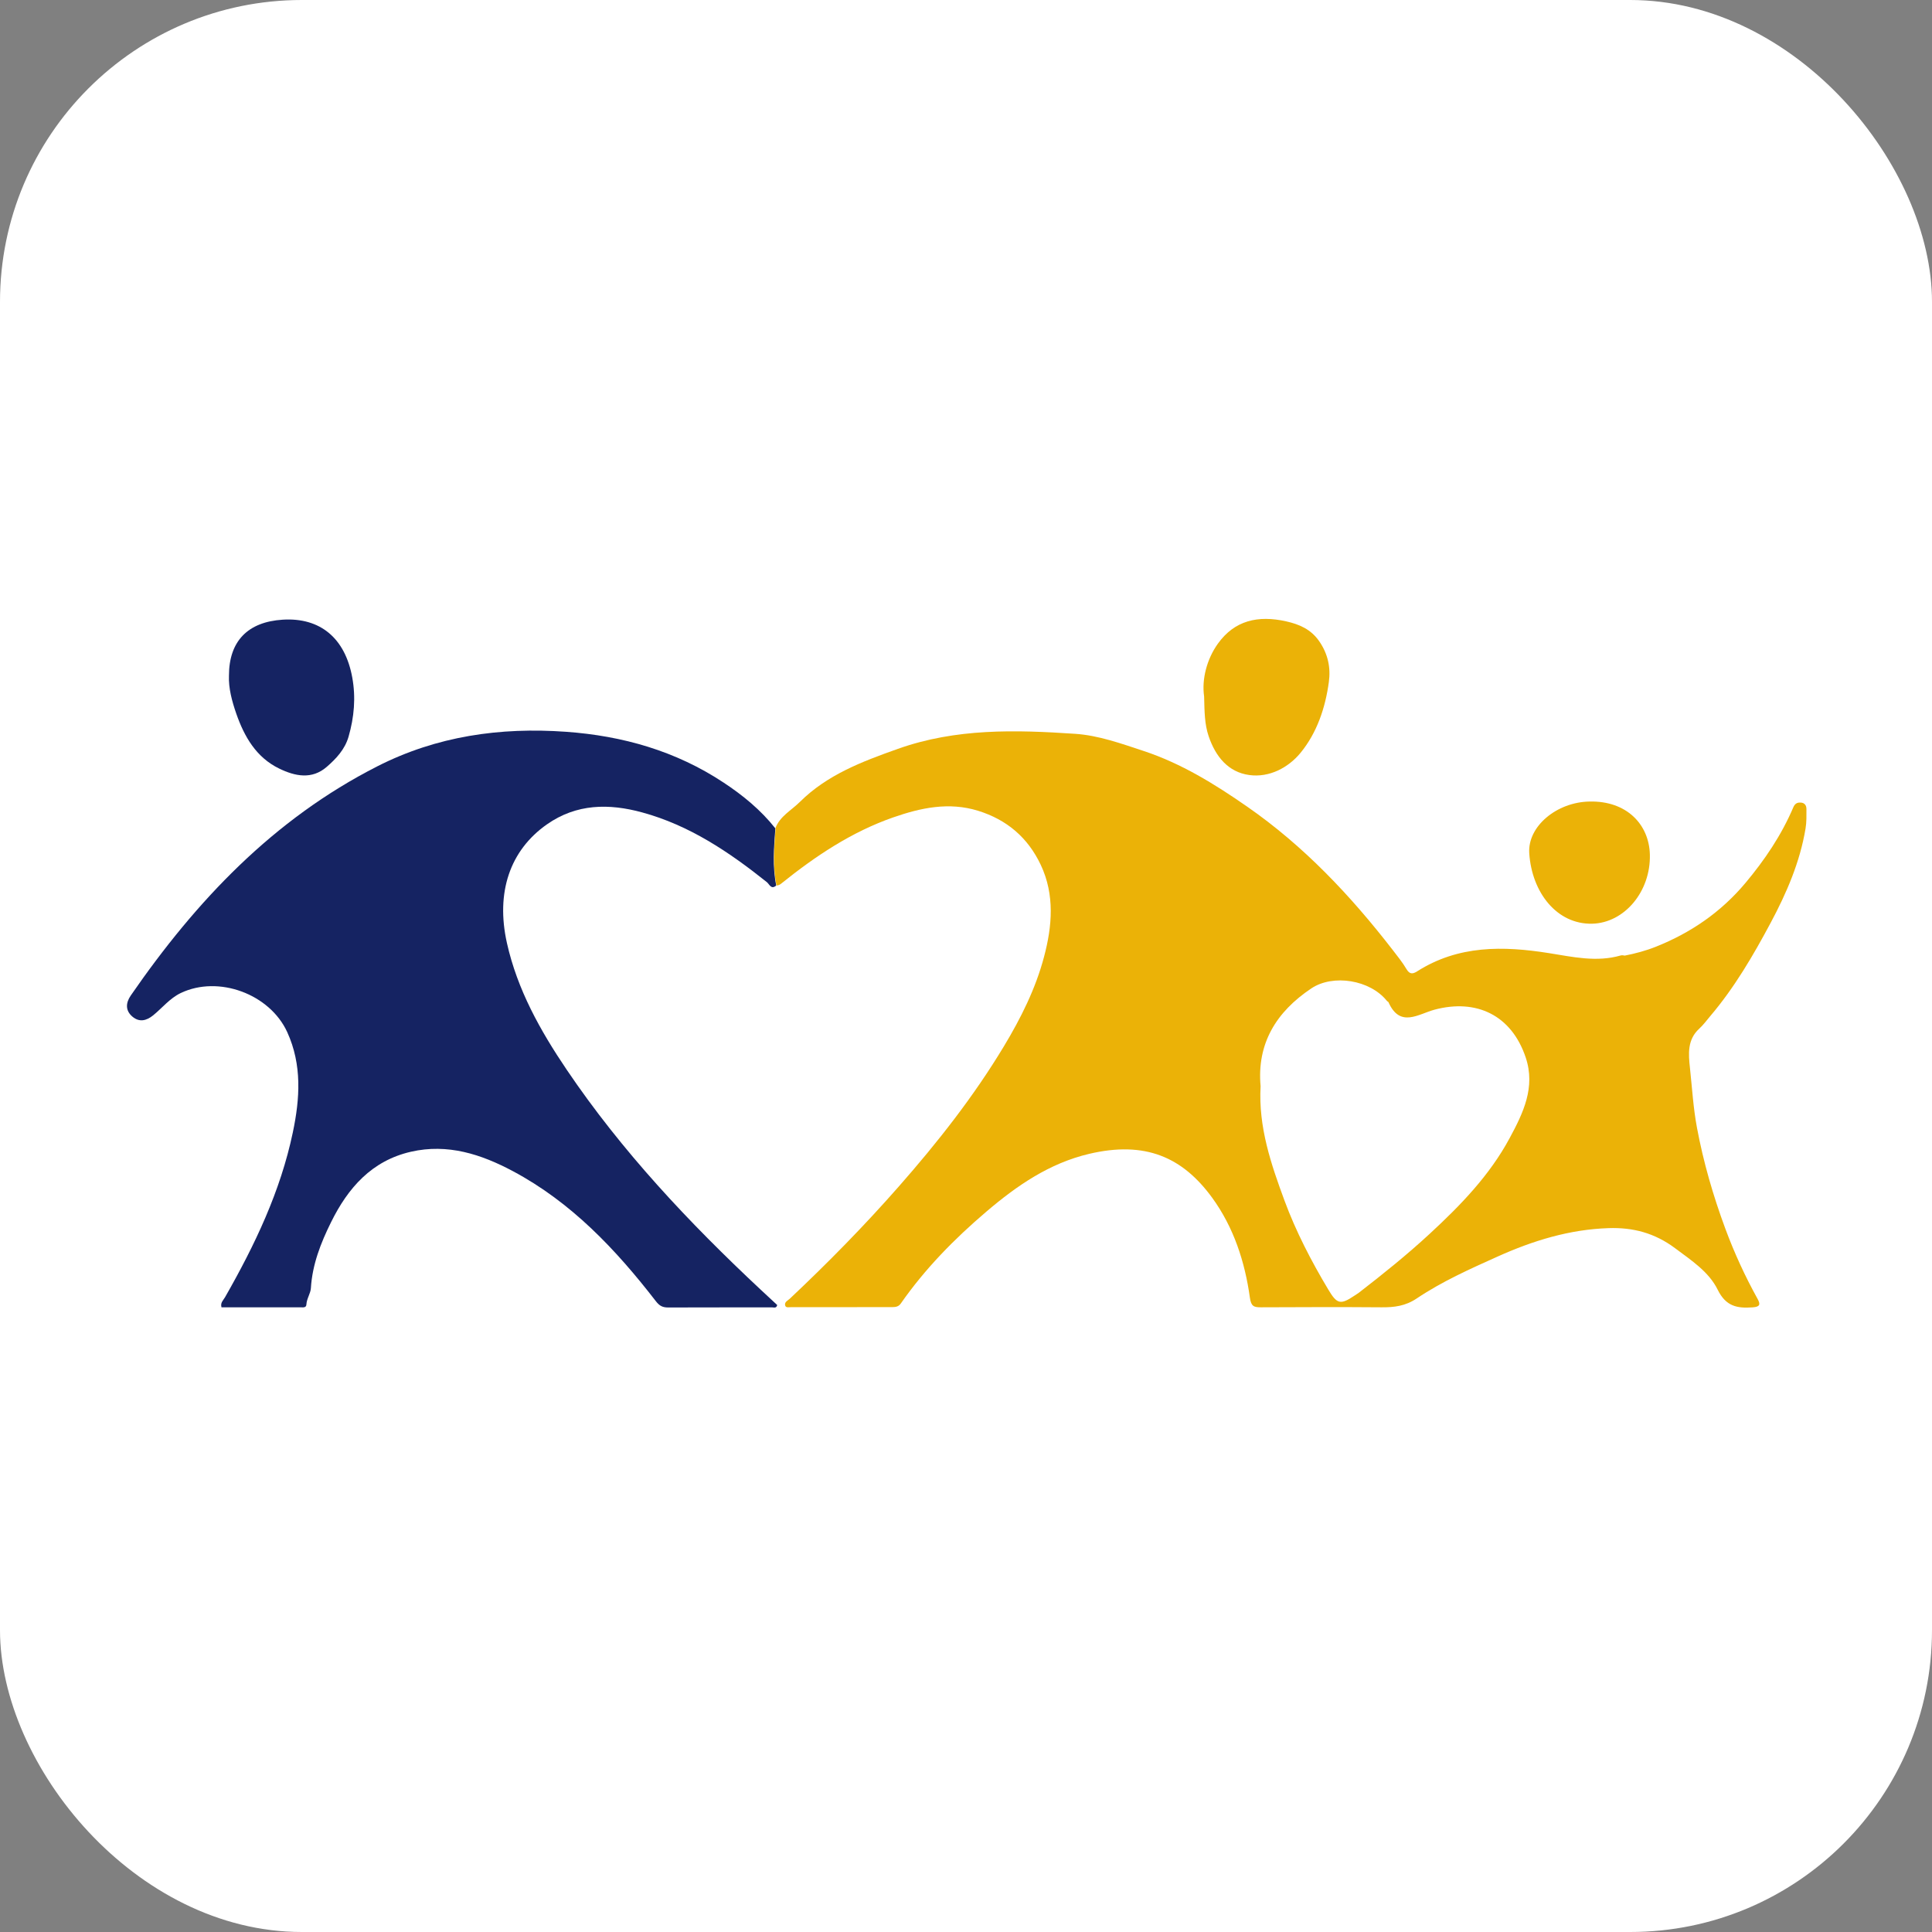
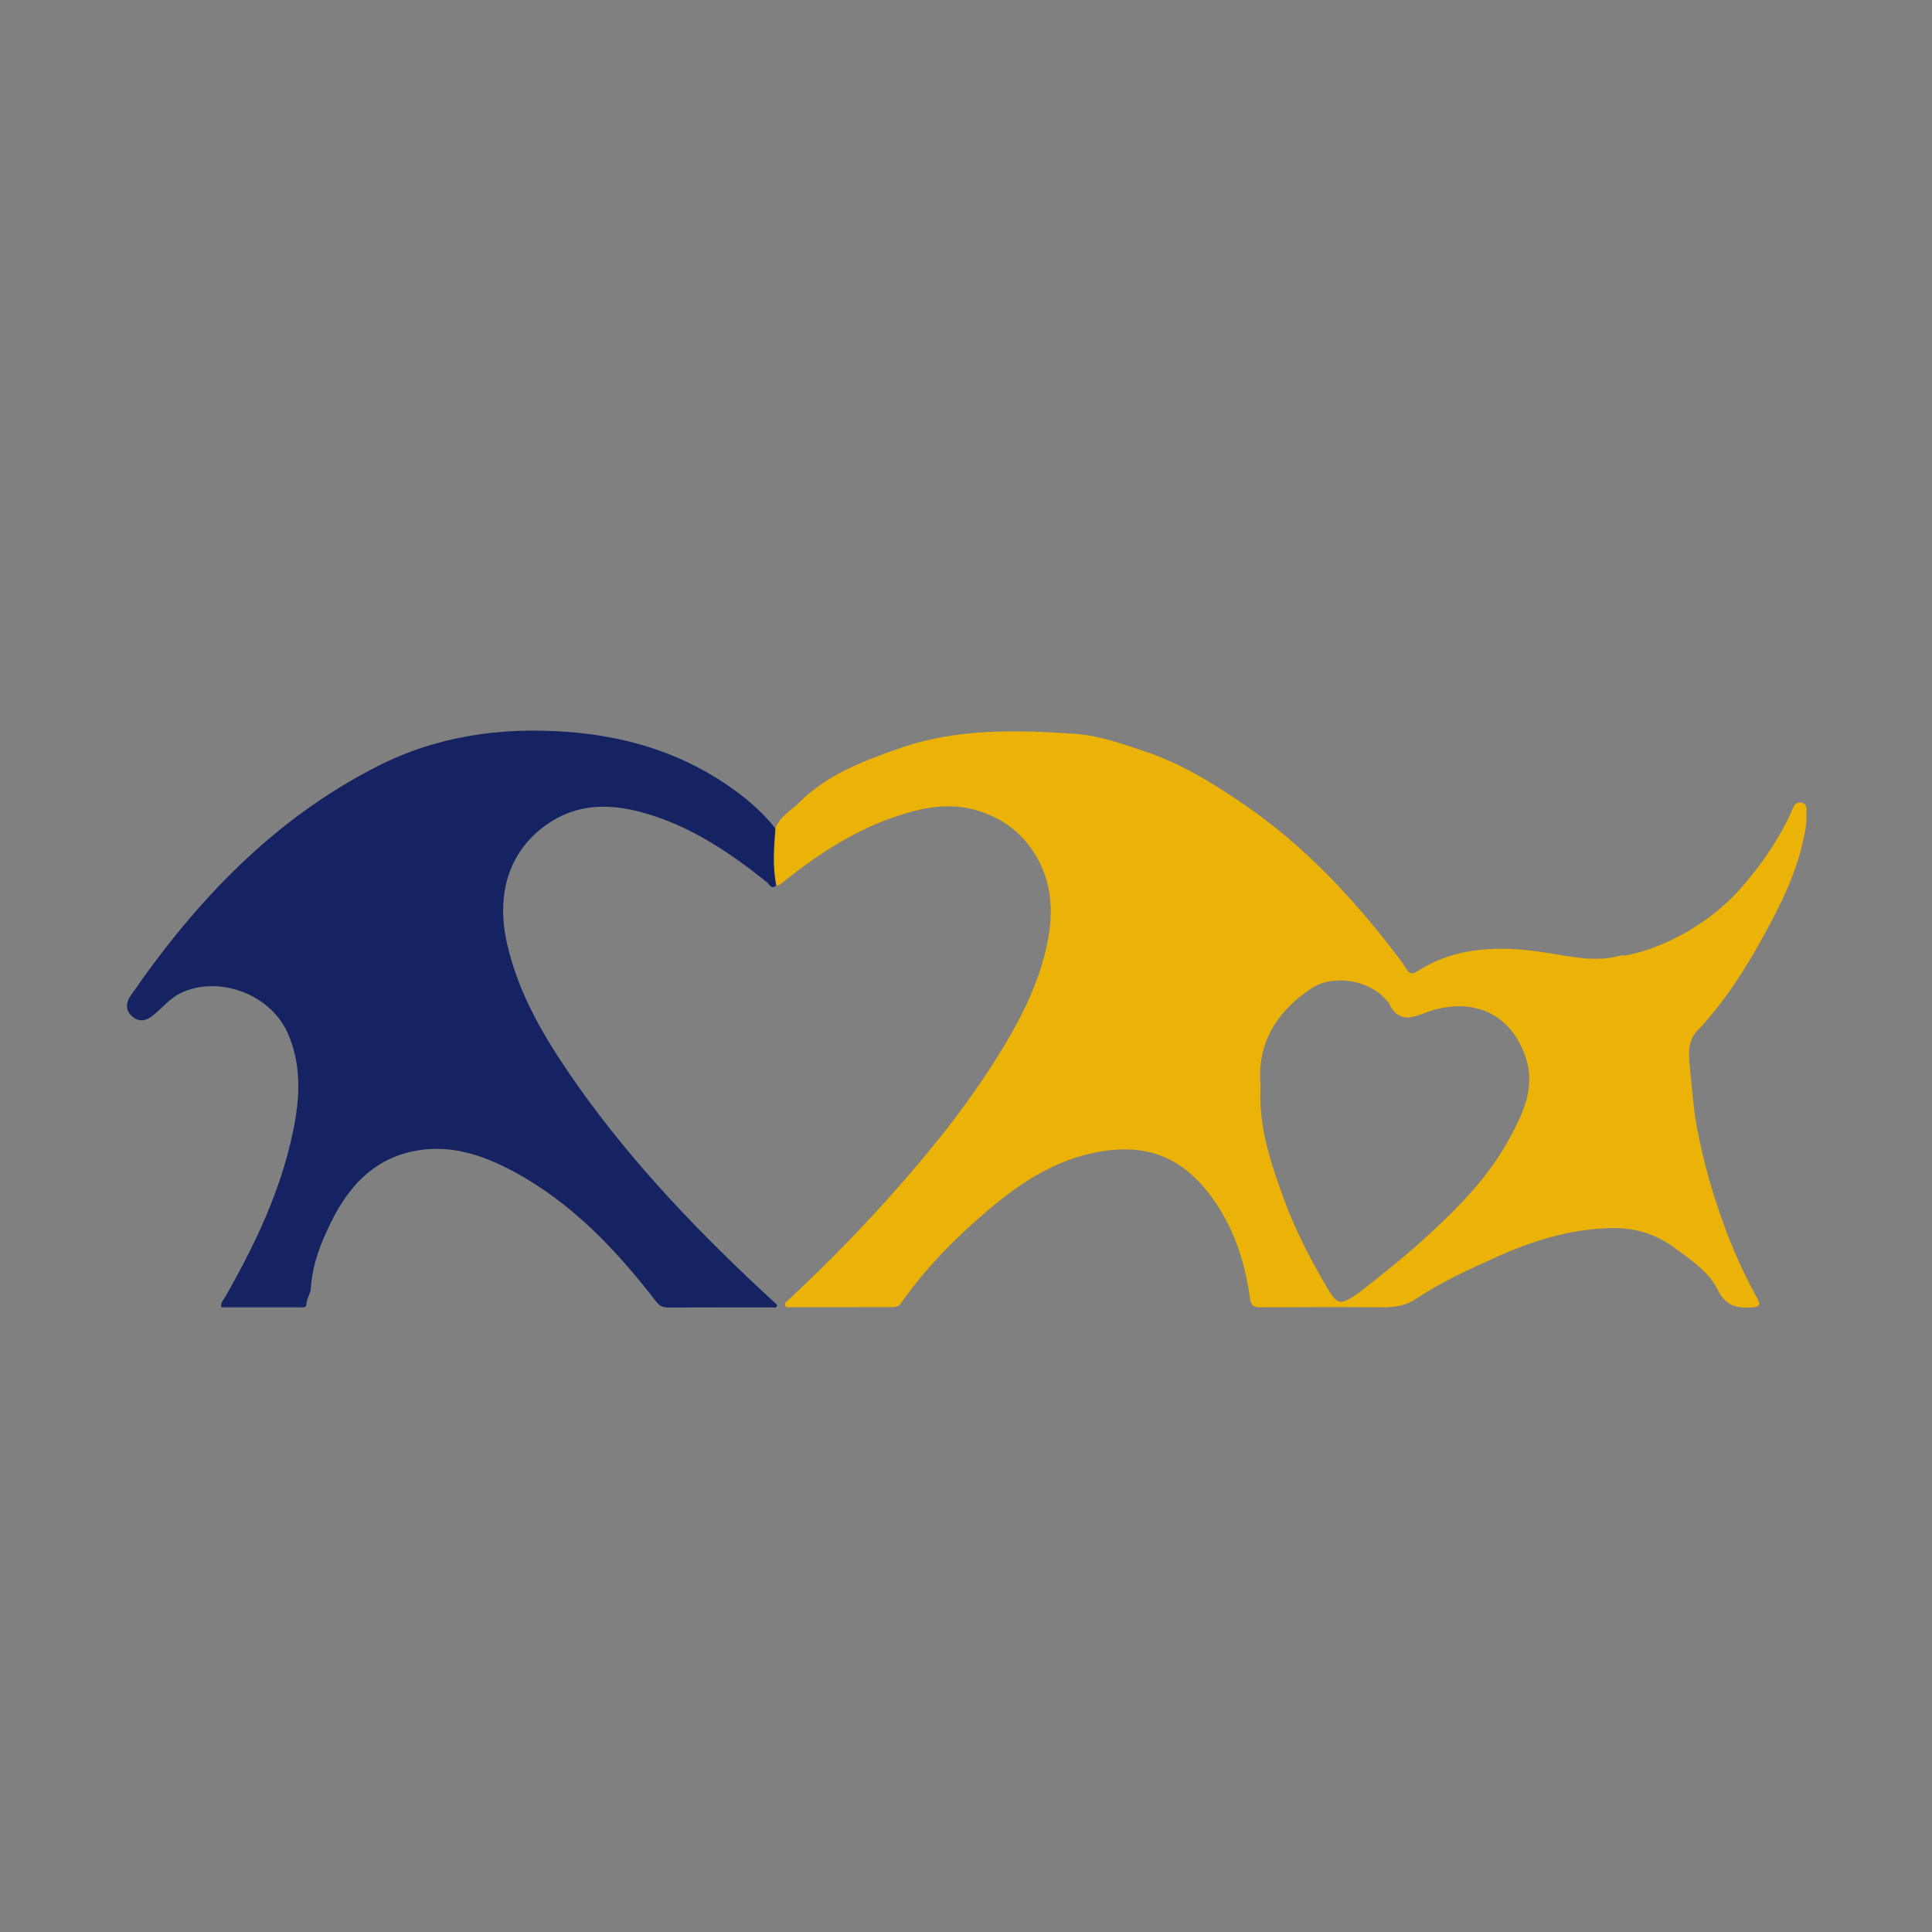
<svg xmlns="http://www.w3.org/2000/svg" width="128" height="128" viewBox="0 0 128 128" fill="none">
  <rect x="0" y="0" width="128" height="128" fill="#808080" stroke="none" />
-   <rect width="128" height="128" rx="20" fill="white" />
  <g clip-path="url(#clip0_6103_109066)">
    <path d="M51.37 54.876C51.277 56.142 51.172 57.404 51.428 58.666C51.089 58.965 50.975 58.577 50.803 58.442C48.303 56.446 45.677 54.678 42.548 53.825C40.342 53.222 38.198 53.243 36.239 54.614C33.773 56.34 32.841 59.139 33.584 62.472C34.276 65.574 35.799 68.288 37.548 70.875C41.206 76.285 45.648 81.003 50.396 85.443C50.761 85.785 51.13 86.126 51.491 86.46C51.441 86.696 51.265 86.616 51.143 86.616C48.849 86.62 46.558 86.616 44.264 86.624C43.907 86.624 43.697 86.523 43.458 86.215C40.803 82.78 37.85 79.653 33.974 77.589C31.877 76.471 29.658 75.749 27.225 76.306C24.624 76.901 23.051 78.707 21.931 80.978C21.251 82.35 20.693 83.776 20.597 85.342C20.576 85.696 20.32 86.034 20.299 86.426C20.291 86.662 20.056 86.612 19.901 86.612C18.16 86.616 16.415 86.612 14.674 86.612C14.586 86.304 14.8 86.139 14.909 85.945C16.876 82.501 18.579 78.944 19.401 75.023C19.871 72.787 20.018 70.55 19.032 68.385C17.875 65.849 14.473 64.599 11.977 65.79C11.247 66.14 10.752 66.777 10.144 67.271C9.695 67.634 9.233 67.735 8.784 67.364C8.298 66.959 8.323 66.448 8.667 65.95C12.996 59.679 18.118 54.273 24.993 50.774C28.94 48.765 33.139 48.17 37.506 48.483C41.256 48.753 44.776 49.753 47.943 51.85C49.222 52.694 50.401 53.661 51.361 54.872L51.37 54.876Z" fill="#152362" />
-     <path d="M15.169 44.769C15.169 42.473 16.423 41.199 18.734 41.055C21.209 40.903 22.866 42.27 23.34 44.895C23.579 46.212 23.466 47.516 23.093 48.808C22.845 49.66 22.266 50.268 21.65 50.804C20.668 51.66 19.552 51.433 18.495 50.918C16.973 50.179 16.188 48.808 15.655 47.284C15.366 46.449 15.135 45.588 15.169 44.765V44.769Z" fill="#152362" />
    <path d="M51.37 54.876C51.672 54.07 52.431 53.691 52.993 53.129C54.813 51.323 57.121 50.454 59.486 49.614C63.341 48.242 67.289 48.352 71.244 48.618C72.784 48.723 74.285 49.264 75.766 49.753C78.271 50.58 80.477 51.948 82.629 53.442C86.392 56.054 89.483 59.337 92.273 62.941C92.591 63.355 92.923 63.764 93.187 64.212C93.397 64.566 93.607 64.532 93.888 64.355C96.618 62.616 99.58 62.663 102.63 63.148C104.194 63.397 105.784 63.764 107.382 63.3C107.466 63.275 107.567 63.3 107.659 63.313C107.667 63.313 107.672 63.376 107.672 63.405C107.672 63.414 107.638 63.418 107.617 63.426C107.617 63.389 107.609 63.317 107.617 63.317C108.334 63.178 109.035 62.992 109.719 62.718C112.034 61.793 114.027 60.422 115.637 58.502C116.917 56.974 118.024 55.336 118.809 53.492C118.914 53.247 119.06 53.159 119.295 53.172C119.564 53.184 119.681 53.361 119.681 53.602C119.681 54.032 119.694 54.471 119.622 54.893C119.253 57.117 118.364 59.168 117.315 61.131C116.158 63.296 114.916 65.427 113.314 67.313C113.074 67.596 112.852 67.904 112.579 68.153C111.782 68.879 111.862 69.829 111.963 70.744C112.105 72.065 112.181 73.39 112.428 74.711C112.856 77.003 113.502 79.227 114.308 81.404C114.903 83.008 115.616 84.561 116.447 86.059C116.644 86.418 116.606 86.583 116.116 86.616C115.092 86.688 114.35 86.557 113.804 85.452C113.217 84.257 112.059 83.506 110.977 82.696C109.622 81.683 108.175 81.312 106.573 81.367C103.989 81.451 101.568 82.194 99.223 83.249C97.382 84.076 95.54 84.899 93.862 86.026C93.116 86.528 92.369 86.621 91.53 86.612C88.867 86.591 86.203 86.6 83.539 86.612C83.082 86.612 82.889 86.557 82.809 85.979C82.478 83.591 81.735 81.316 80.313 79.358C78.346 76.657 75.871 75.572 72.159 76.446C69.529 77.066 67.381 78.543 65.355 80.269C63.224 82.084 61.282 84.063 59.679 86.363C59.537 86.57 59.335 86.6 59.113 86.6C56.869 86.6 54.625 86.604 52.38 86.604C52.251 86.604 52.053 86.659 52.016 86.477C51.965 86.254 52.2 86.161 52.326 86.043C54.847 83.671 57.267 81.206 59.553 78.602C62.108 75.695 64.495 72.665 66.5 69.339C67.633 67.461 68.614 65.499 69.172 63.384C69.709 61.367 69.889 59.286 68.954 57.303C68.103 55.497 66.71 54.307 64.801 53.716C62.867 53.117 61.005 53.517 59.176 54.155C56.416 55.117 54.021 56.721 51.76 58.539C51.659 58.62 51.567 58.666 51.445 58.662C51.185 57.404 51.294 56.138 51.386 54.872L51.37 54.876ZM83.518 71.96C83.363 74.677 84.219 77.146 85.1 79.539C85.855 81.582 86.874 83.553 88.007 85.443C88.573 86.393 88.804 86.469 89.731 85.844C89.827 85.777 89.932 85.718 90.028 85.646C91.639 84.401 93.225 83.126 94.722 81.742C96.761 79.86 98.691 77.872 100.02 75.399C100.914 73.741 101.744 72.036 101.082 70.061C100.142 67.254 97.814 66.153 95.037 66.895C93.967 67.183 92.755 68.119 91.992 66.402C91.975 66.364 91.912 66.347 91.887 66.313C90.771 64.916 88.321 64.524 86.882 65.482C84.546 67.043 83.262 69.145 83.518 71.968V71.96Z" fill="#EBB207" />
-     <path d="M79.776 46.141C79.609 45.005 79.957 43.663 80.687 42.646C81.786 41.11 83.334 40.743 85.225 41.169C86.077 41.363 86.849 41.684 87.403 42.486C87.986 43.33 88.17 44.242 88.04 45.183C87.809 46.892 87.252 48.55 86.165 49.876C85.351 50.867 84.089 51.53 82.767 51.348C81.375 51.158 80.532 50.129 80.074 48.77C79.806 47.972 79.802 47.175 79.776 46.141Z" fill="#EBB207" />
-     <path d="M105.318 53.104C107.76 53.049 109.257 54.61 109.308 56.619C109.37 59.063 107.625 61.147 105.482 61.198C103.154 61.249 101.489 59.143 101.317 56.531C101.199 54.75 103.137 53.138 105.318 53.104Z" fill="#EBB207" />
  </g>
  <defs>
    <clipPath id="clip0_6103_109066">
      <rect width="112" height="46" fill="white" transform="translate(8 41)" />
    </clipPath>
  </defs>
</svg>